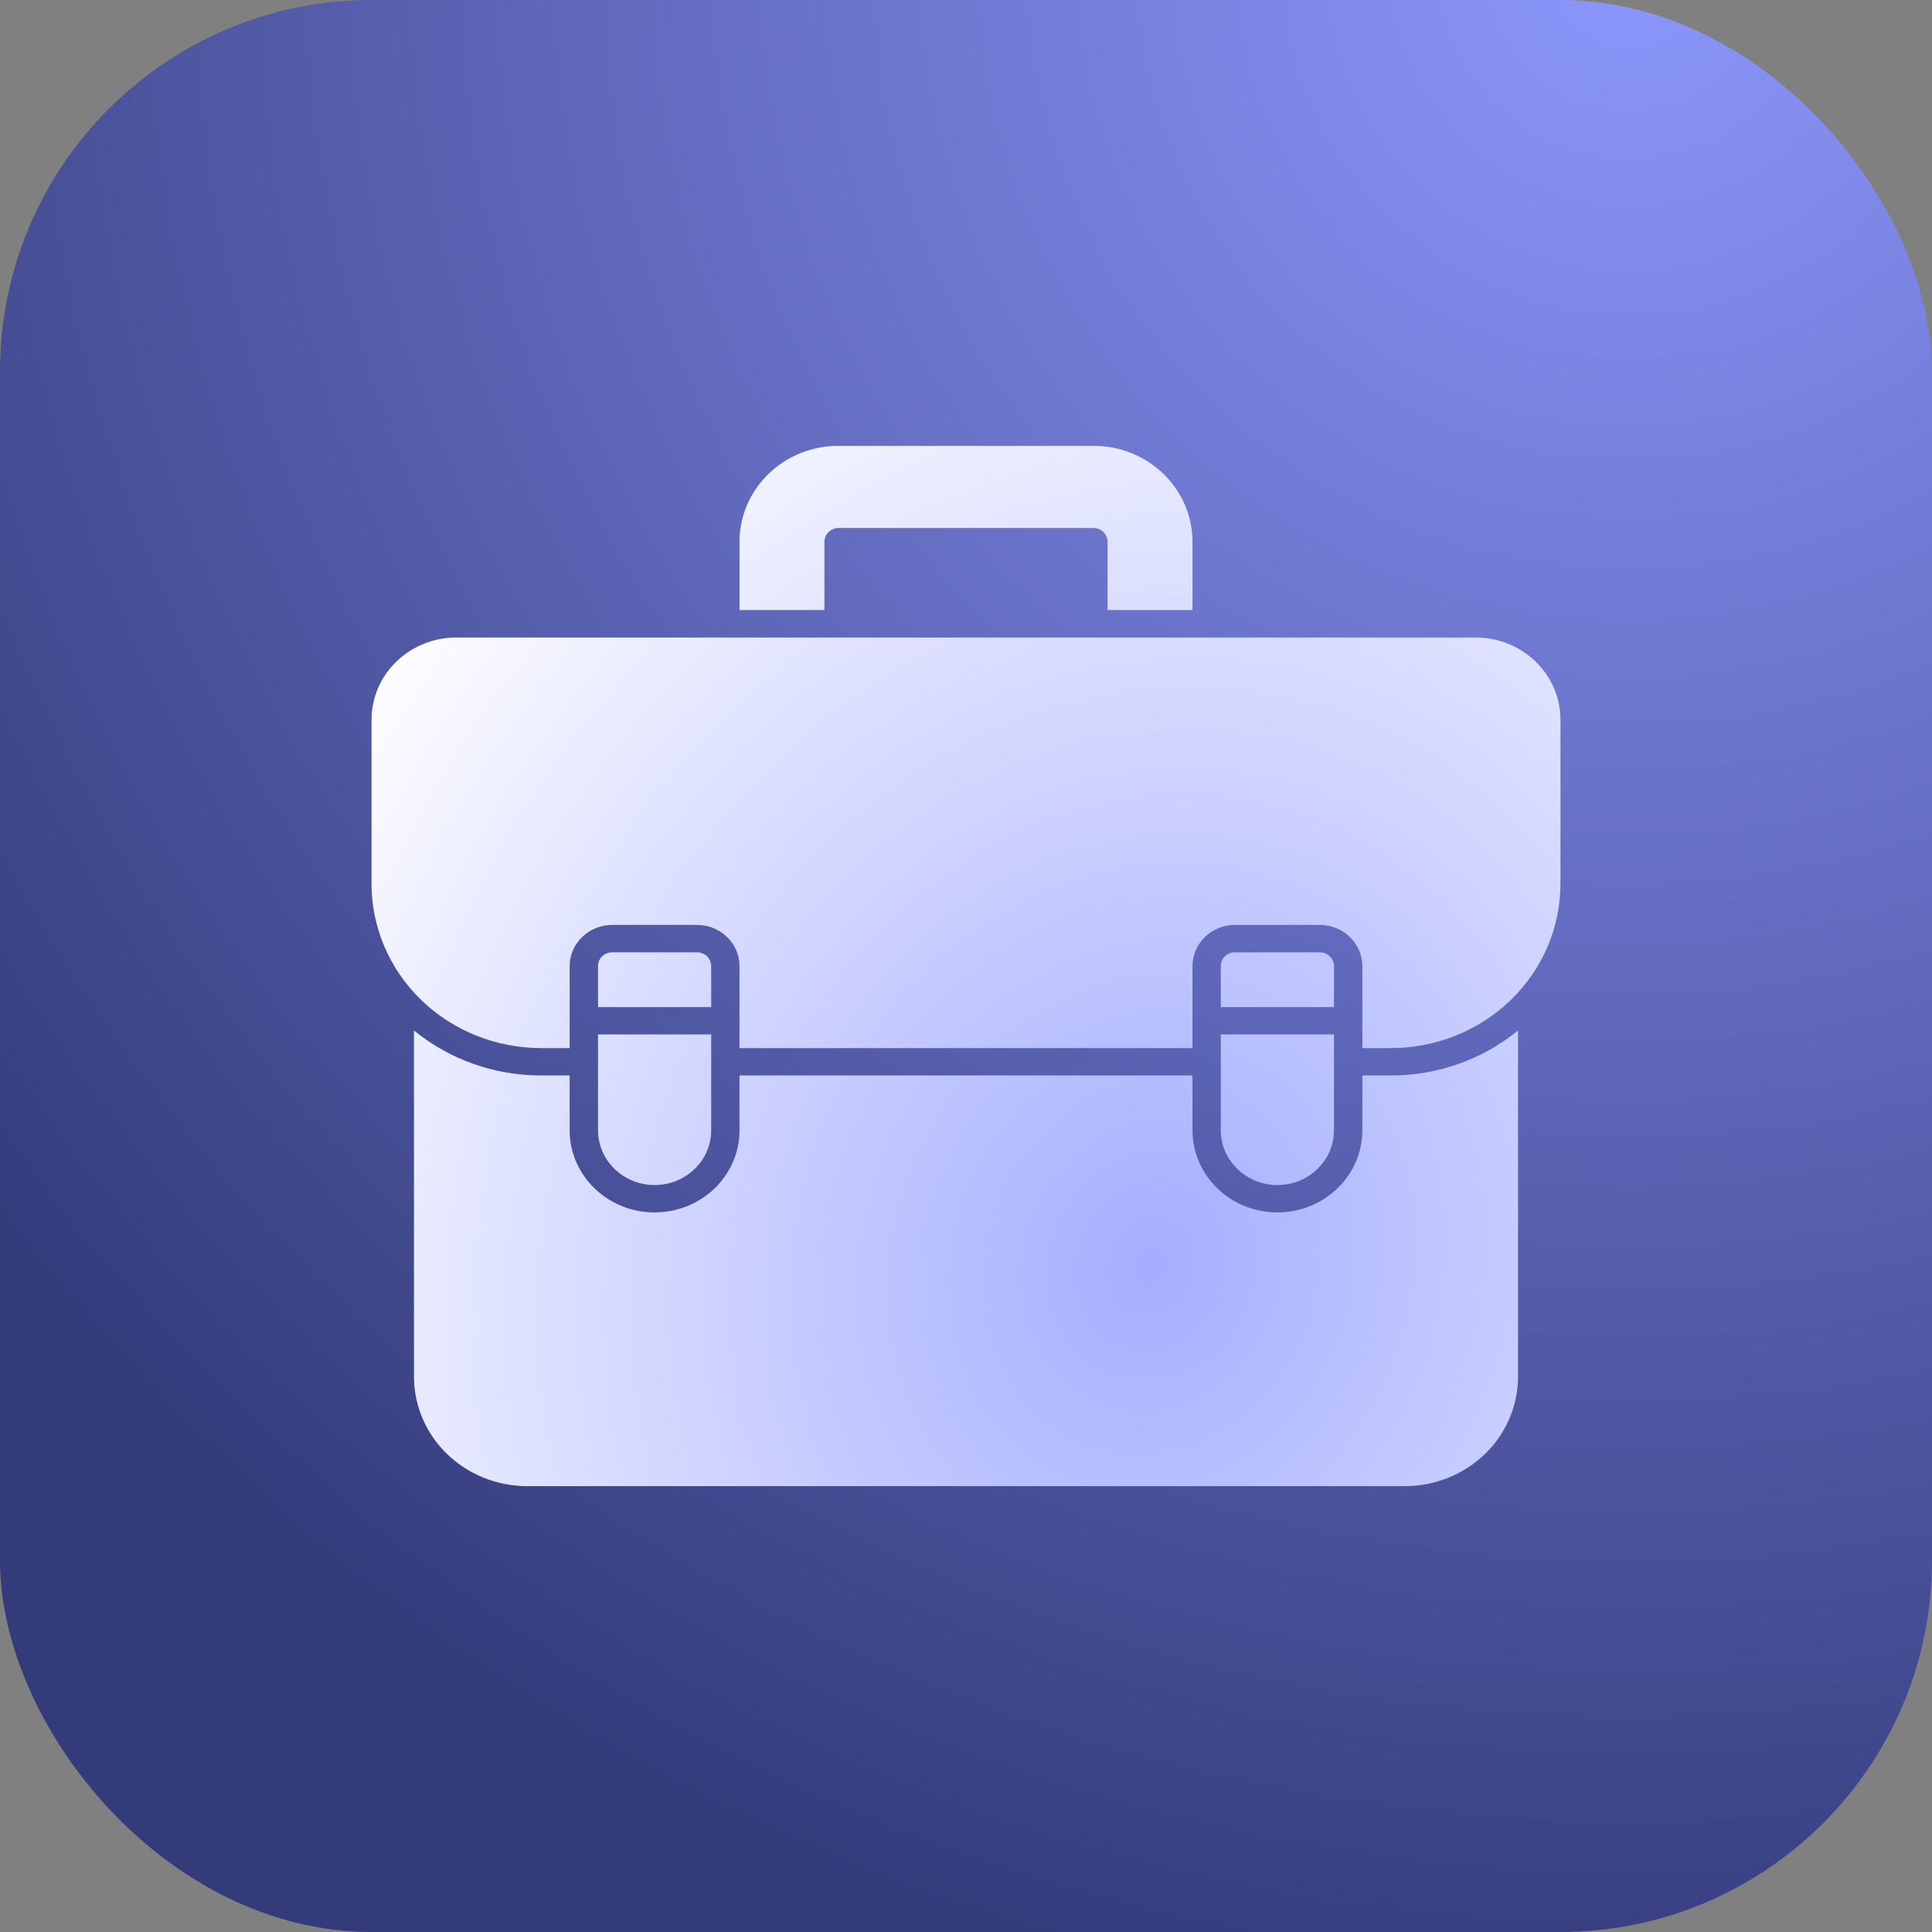
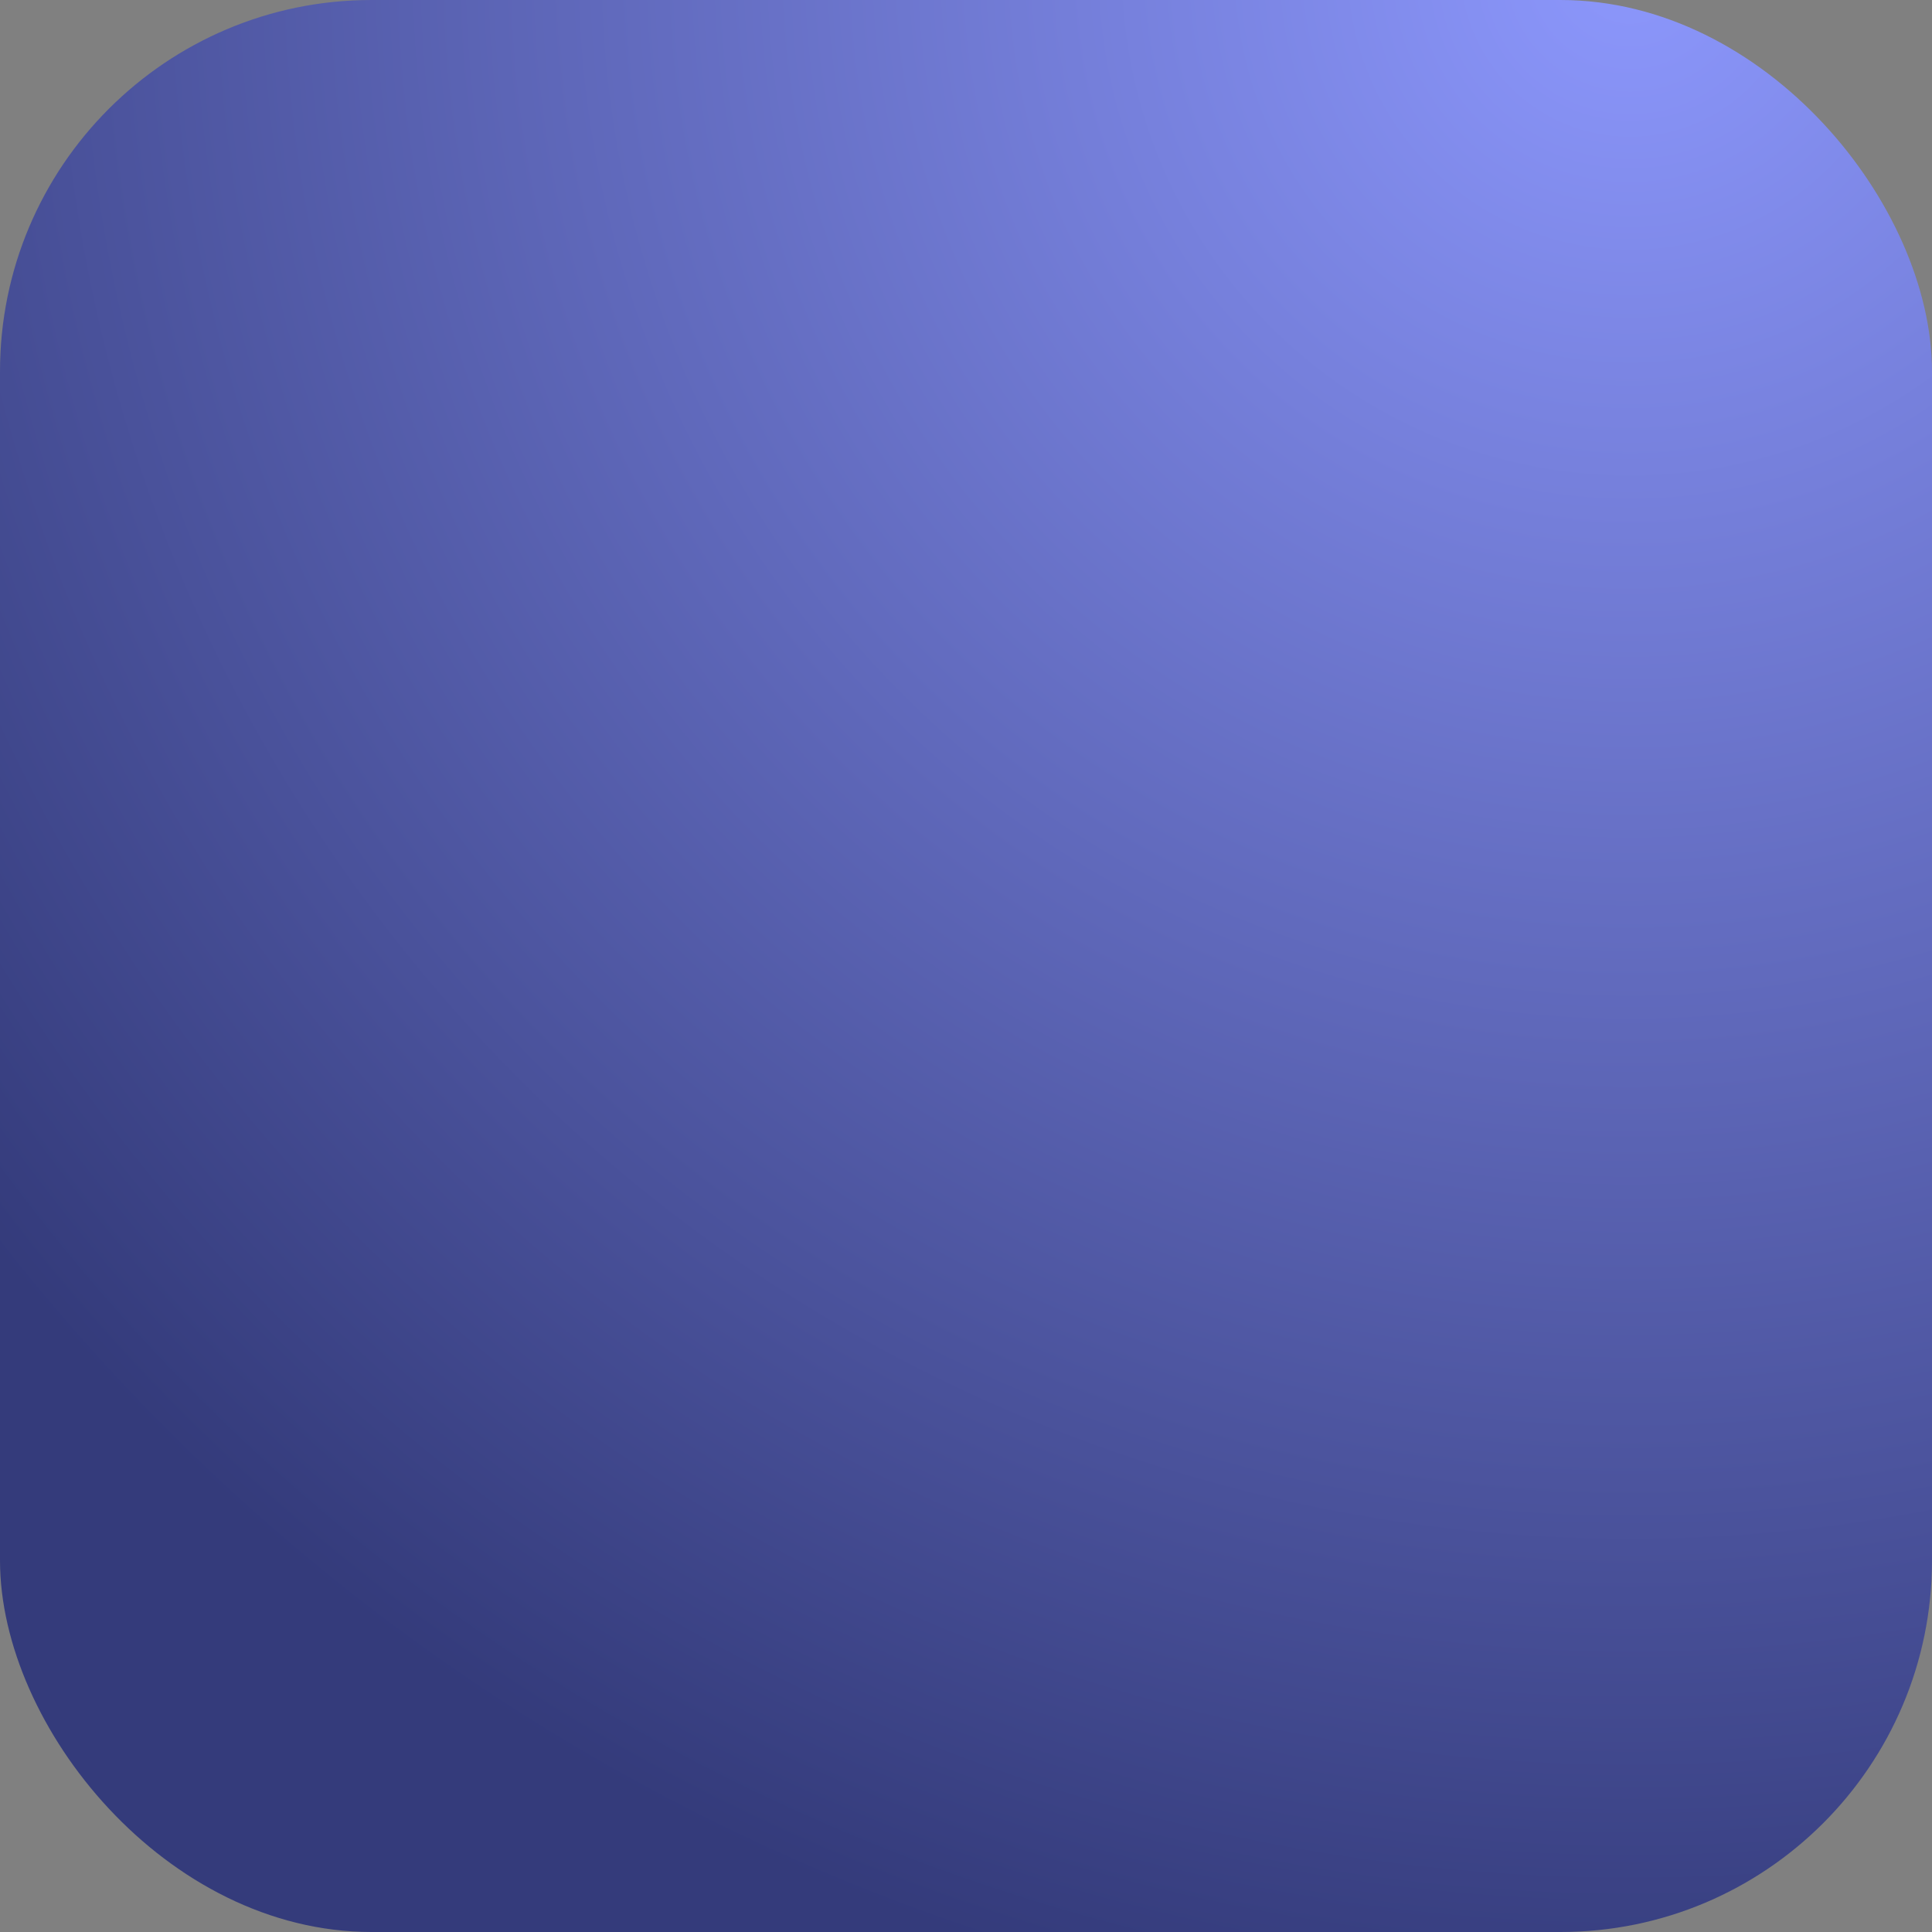
<svg xmlns="http://www.w3.org/2000/svg" width="26" height="26" viewBox="0 0 26 26" fill="none">
  <rect x="0" y="0" width="26" height="26" fill="#808080" stroke="none" />
  <rect width="26" height="26" rx="5" fill="url(#paint0_radial_2337_1844)" />
  <mask id="mask0_2337_1844" style="mask-type:alpha" maskUnits="userSpaceOnUse" x="0" y="0" width="26" height="26">
    <rect width="26" height="26" rx="5" fill="url(#paint1_radial_2337_1844)" />
  </mask>
  <g mask="url(#mask0_2337_1844)">
-     <path d="M8.048 13.921H9.571V15.211C9.571 15.617 9.23 15.948 8.809 15.948C8.389 15.948 8.048 15.617 8.048 15.211L8.048 13.921ZM16.429 15.211C16.429 15.617 16.77 15.948 17.191 15.948C17.611 15.948 17.952 15.617 17.952 15.211V13.921H16.429L16.429 15.211ZM18.334 14.473V15.211C18.334 15.821 17.821 16.316 17.191 16.316C16.559 16.316 16.048 15.821 16.048 15.211V14.473H9.952V15.211C9.952 15.821 9.441 16.316 8.809 16.316C8.179 16.316 7.666 15.821 7.666 15.211V14.473H7.286C6.658 14.475 6.051 14.26 5.571 13.868V18.526C5.571 18.918 5.732 19.293 6.018 19.569C6.304 19.845 6.691 20 7.095 20H18.905C19.309 20 19.696 19.845 19.982 19.569C20.268 19.293 20.429 18.918 20.429 18.526V13.868C19.949 14.26 19.342 14.475 18.714 14.473H18.334ZM9.571 13C9.571 12.898 9.486 12.816 9.381 12.816H8.238C8.133 12.816 8.048 12.898 8.048 13V13.553H9.571L9.571 13ZM17.952 13C17.952 12.898 17.867 12.816 17.762 12.816H16.619C16.514 12.816 16.429 12.898 16.429 13V13.553H17.952L17.952 13ZM19.857 8.579H6.143C5.512 8.579 5.001 9.074 5 9.684V11.895C5 12.481 5.241 13.043 5.669 13.458C6.098 13.873 6.679 14.105 7.286 14.105H7.666V13C7.668 12.695 7.923 12.448 8.238 12.447H9.381C9.696 12.448 9.951 12.695 9.952 13V14.105H16.048V13C16.049 12.695 16.304 12.448 16.619 12.447H17.762C18.077 12.448 18.332 12.695 18.334 13V14.105H18.714C19.321 14.105 19.902 13.873 20.331 13.458C20.759 13.043 21 12.481 21 11.895V9.684C20.999 9.074 20.488 8.579 19.857 8.579ZM11.095 7.289C11.096 7.188 11.181 7.105 11.286 7.105H14.714C14.819 7.105 14.904 7.187 14.905 7.289V8.21H16.048V7.289C16.048 6.947 15.907 6.619 15.657 6.377C15.407 6.135 15.068 5.999 14.714 6H11.286C10.932 5.999 10.593 6.135 10.343 6.377C10.093 6.619 9.952 6.947 9.952 7.289V8.21H11.095L11.095 7.289Z" fill="url(#paint2_radial_2337_1844)" />
-   </g>
+     </g>
  <defs>
    <radialGradient id="paint0_radial_2337_1844" cx="0" cy="0" r="1" gradientUnits="userSpaceOnUse" gradientTransform="translate(21.667 -0.619) rotate(108.034) scale(27.994)">
      <stop stop-color="#8C97FC" />
      <stop offset="1" stop-color="#343B7B" />
    </radialGradient>
    <radialGradient id="paint1_radial_2337_1844" cx="0" cy="0" r="1" gradientUnits="userSpaceOnUse" gradientTransform="translate(21.667 -0.619) rotate(108.034) scale(27.994)">
      <stop stop-color="#8C97FC" />
      <stop offset="1" stop-color="#343B7B" />
    </radialGradient>
    <radialGradient id="paint2_radial_2337_1844" cx="0" cy="0" r="1" gradientUnits="userSpaceOnUse" gradientTransform="translate(15.5 17) rotate(-162.255) scale(13.124 14.999)">
      <stop stop-color="#A5AEFF" />
      <stop offset="1" stop-color="white" />
    </radialGradient>
  </defs>
</svg>